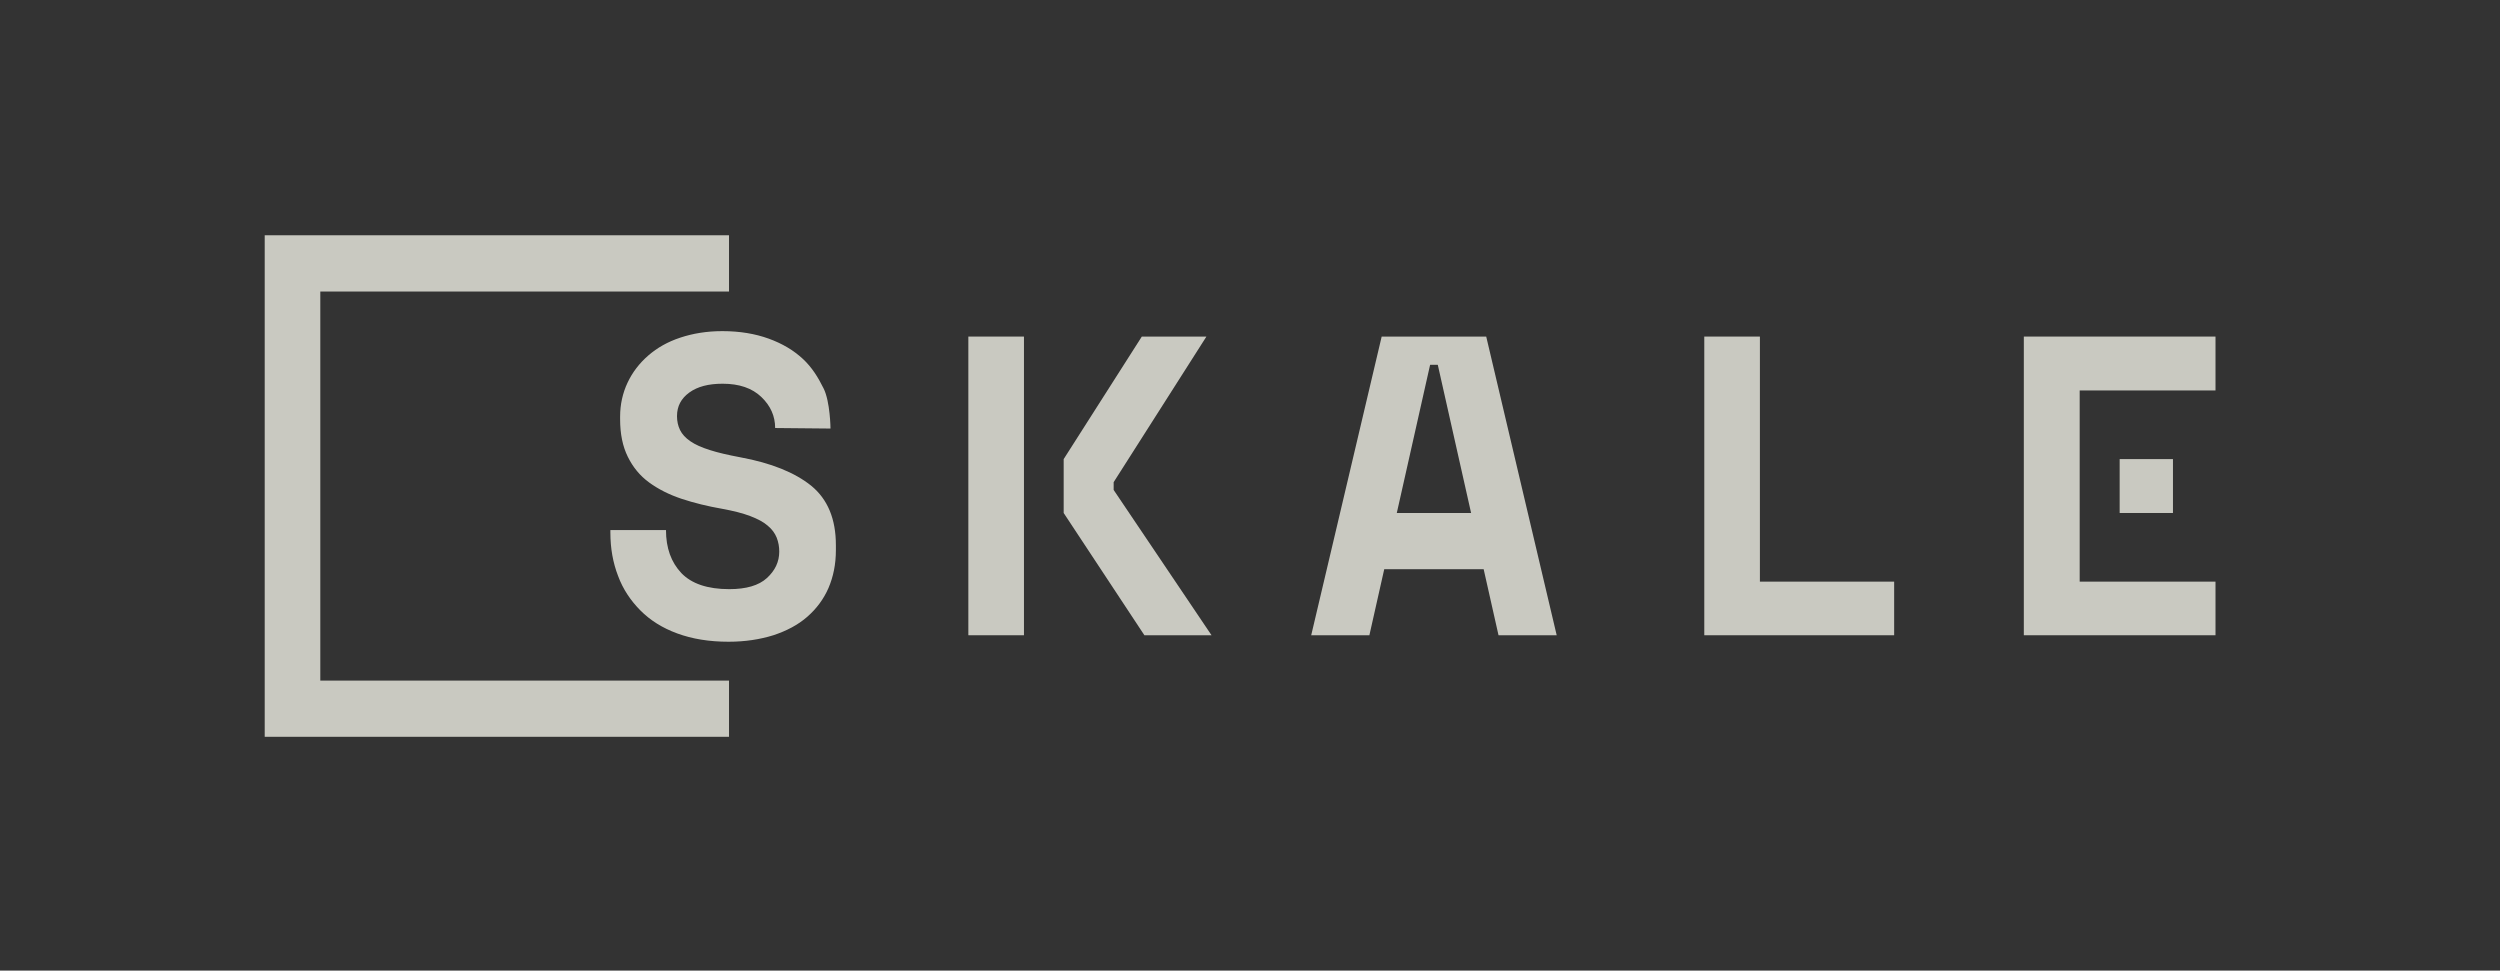
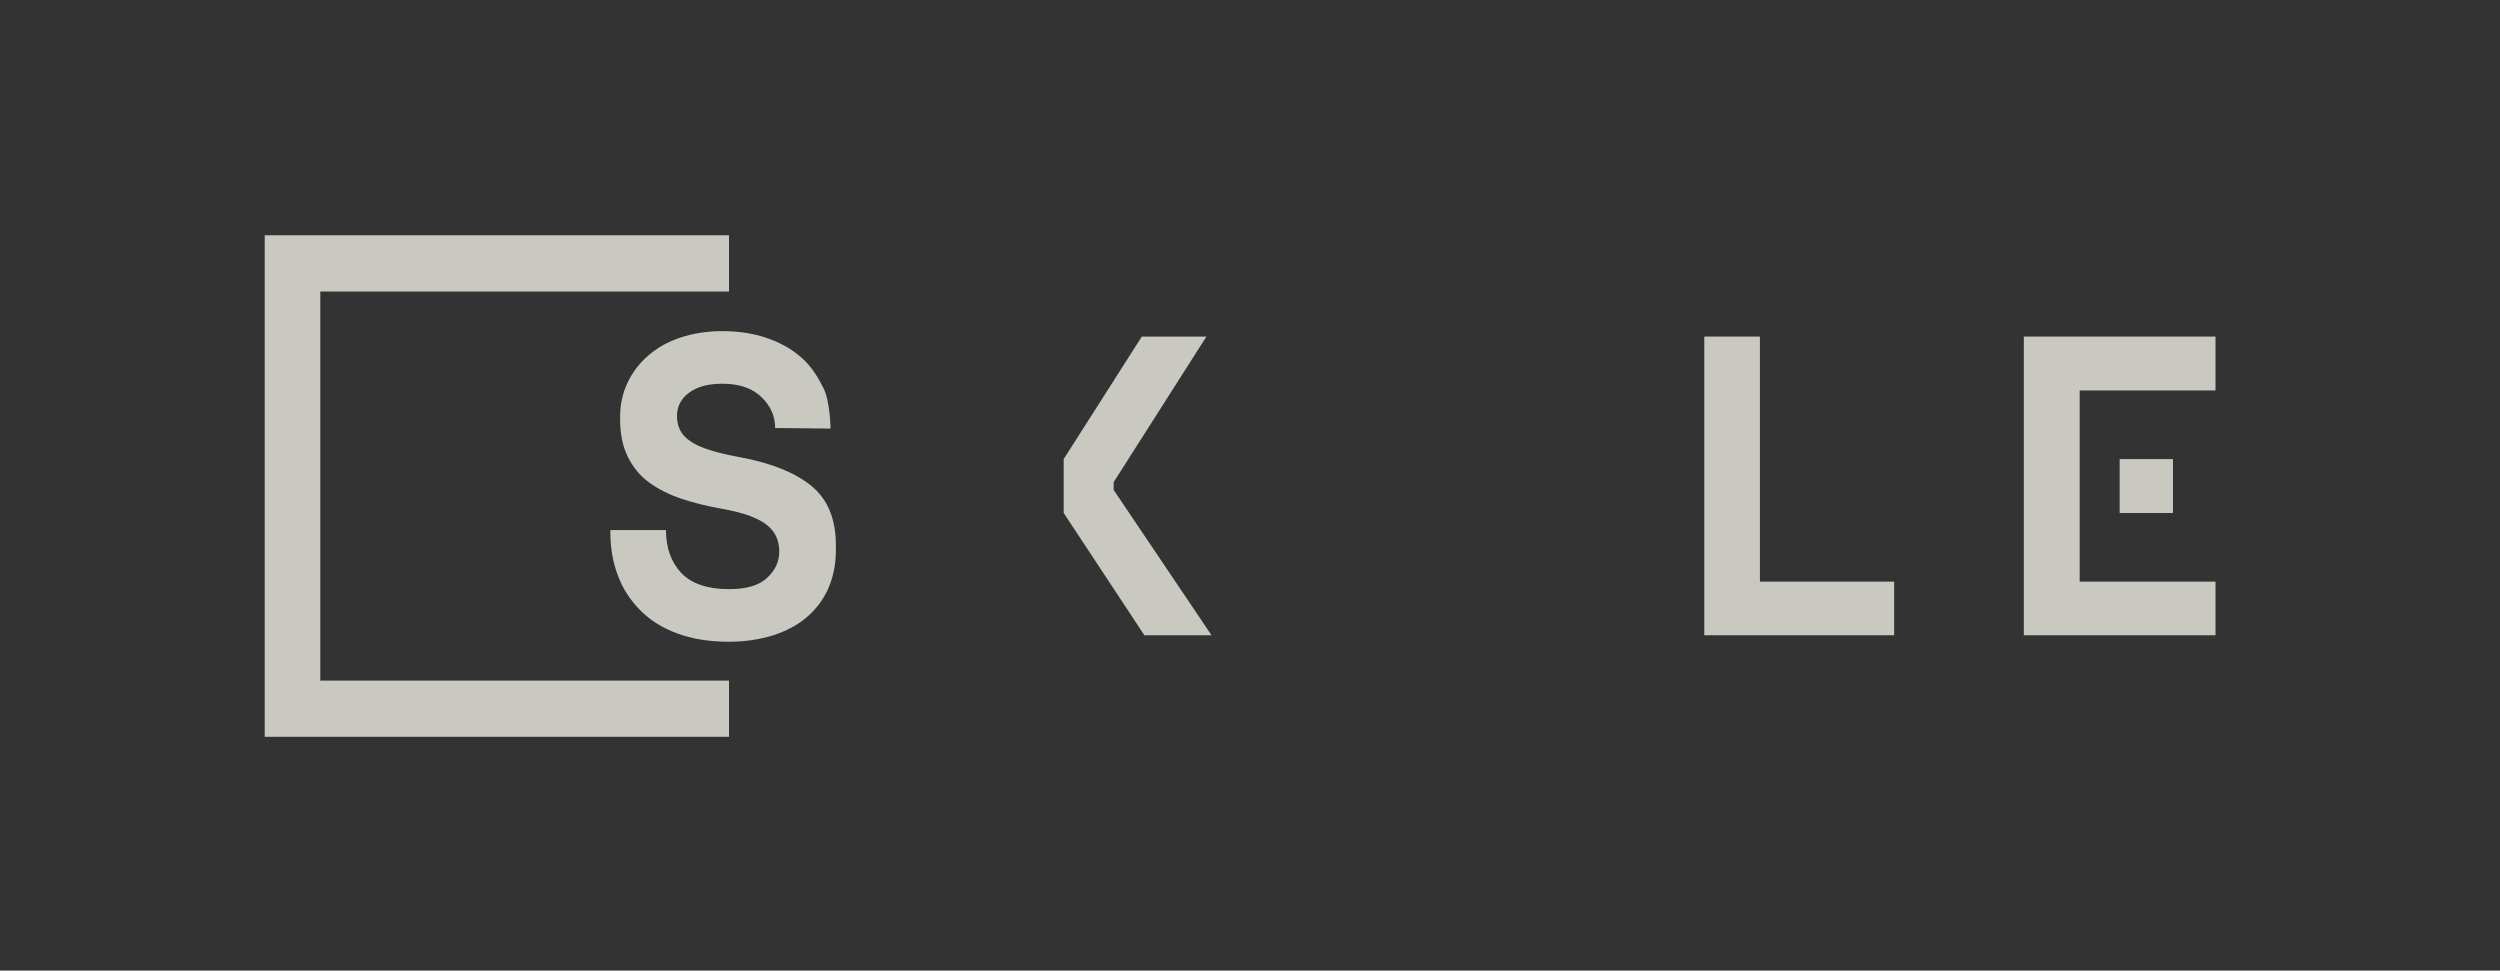
<svg xmlns="http://www.w3.org/2000/svg" width="170" height="66" viewBox="0 0 170 66" fill="none">
  <rect x="0" y="0" width="170" height="66" fill="#333333" stroke="none" />
  <g opacity="0.8" clip-path="url(#clip0_2709_11754)">
    <path d="M18 16V50.103H49.573V46.28H21.781V19.822H49.573V16H18Z" fill="#EFEFE5" />
    <path d="M72.33 31.219L77.644 22.887H82.036L75.728 32.787V33.316L82.384 43.197H77.819L72.33 34.883V31.219Z" fill="#EFEFE5" />
-     <path d="M94.982 34.883H100.035L97.77 24.808H97.247L94.982 34.883ZM100.889 38.706H94.128L93.118 43.197H89.162L93.954 22.887H101.063L105.855 43.197H101.899L100.889 38.706Z" fill="#EFEFE5" />
    <path d="M115.892 22.887H119.673V39.551H128.803V43.197H115.892V22.887Z" fill="#EFEFE5" />
    <path d="M52.71 29.105C52.71 28.295 52.396 27.591 51.769 26.992C51.142 26.393 50.27 26.093 49.138 26.093C48.179 26.093 47.43 26.287 46.873 26.692C46.315 27.097 46.036 27.626 46.036 28.295C46.036 28.648 46.106 28.965 46.245 29.246C46.385 29.528 46.611 29.775 46.942 30.004C47.273 30.233 47.709 30.427 48.267 30.603C48.807 30.779 49.504 30.938 50.34 31.096C52.449 31.484 54.052 32.135 55.167 33.034C56.282 33.95 56.84 35.288 56.84 37.067V37.42C56.84 38.371 56.665 39.217 56.334 39.992C56.003 40.749 55.515 41.401 54.888 41.947C54.261 42.493 53.494 42.898 52.588 43.197C51.682 43.479 50.671 43.638 49.539 43.638C48.214 43.638 47.064 43.444 46.054 43.074C45.043 42.704 44.207 42.176 43.544 41.506C42.882 40.837 42.36 40.062 42.029 39.164C41.68 38.265 41.506 37.279 41.506 36.222V36.046H45.287C45.287 37.261 45.636 38.23 46.333 38.97C47.029 39.692 48.11 40.062 49.591 40.062C50.741 40.062 51.595 39.815 52.152 39.305C52.71 38.794 52.989 38.195 52.989 37.508C52.989 37.173 52.936 36.874 52.814 36.557C52.692 36.257 52.501 35.993 52.205 35.746C51.926 35.5 51.525 35.288 51.02 35.095C50.514 34.901 49.887 34.742 49.12 34.601C48.11 34.425 47.186 34.196 46.333 33.914C45.496 33.633 44.764 33.263 44.137 32.805C43.51 32.347 43.039 31.765 42.691 31.061C42.342 30.356 42.168 29.511 42.168 28.507V28.331C42.168 27.503 42.342 26.727 42.673 26.023C43.004 25.318 43.475 24.702 44.085 24.173C44.694 23.645 45.409 23.24 46.263 22.958C47.117 22.676 48.057 22.517 49.12 22.517C50.305 22.517 51.351 22.694 52.274 23.028C53.198 23.363 53.965 23.821 54.592 24.402C55.219 24.984 55.637 25.671 56.003 26.41C56.456 27.309 56.474 29.141 56.474 29.141L52.71 29.105Z" fill="#EFEFE5" />
    <path d="M137.62 22.887V43.197H150.654V39.551H141.418V26.551H150.654V22.887H137.62Z" fill="#EFEFE5" />
-     <path d="M69.629 22.887H65.848V43.197H69.629V22.887Z" fill="#EFEFE5" />
    <path d="M147.761 31.219H144.137V34.883H147.761V31.219Z" fill="#EFEFE5" />
  </g>
  <defs>
    <clipPath id="clip0_2709_11754">
      <rect width="133" height="35" fill="white" transform="translate(18 16)" />
    </clipPath>
  </defs>
</svg>